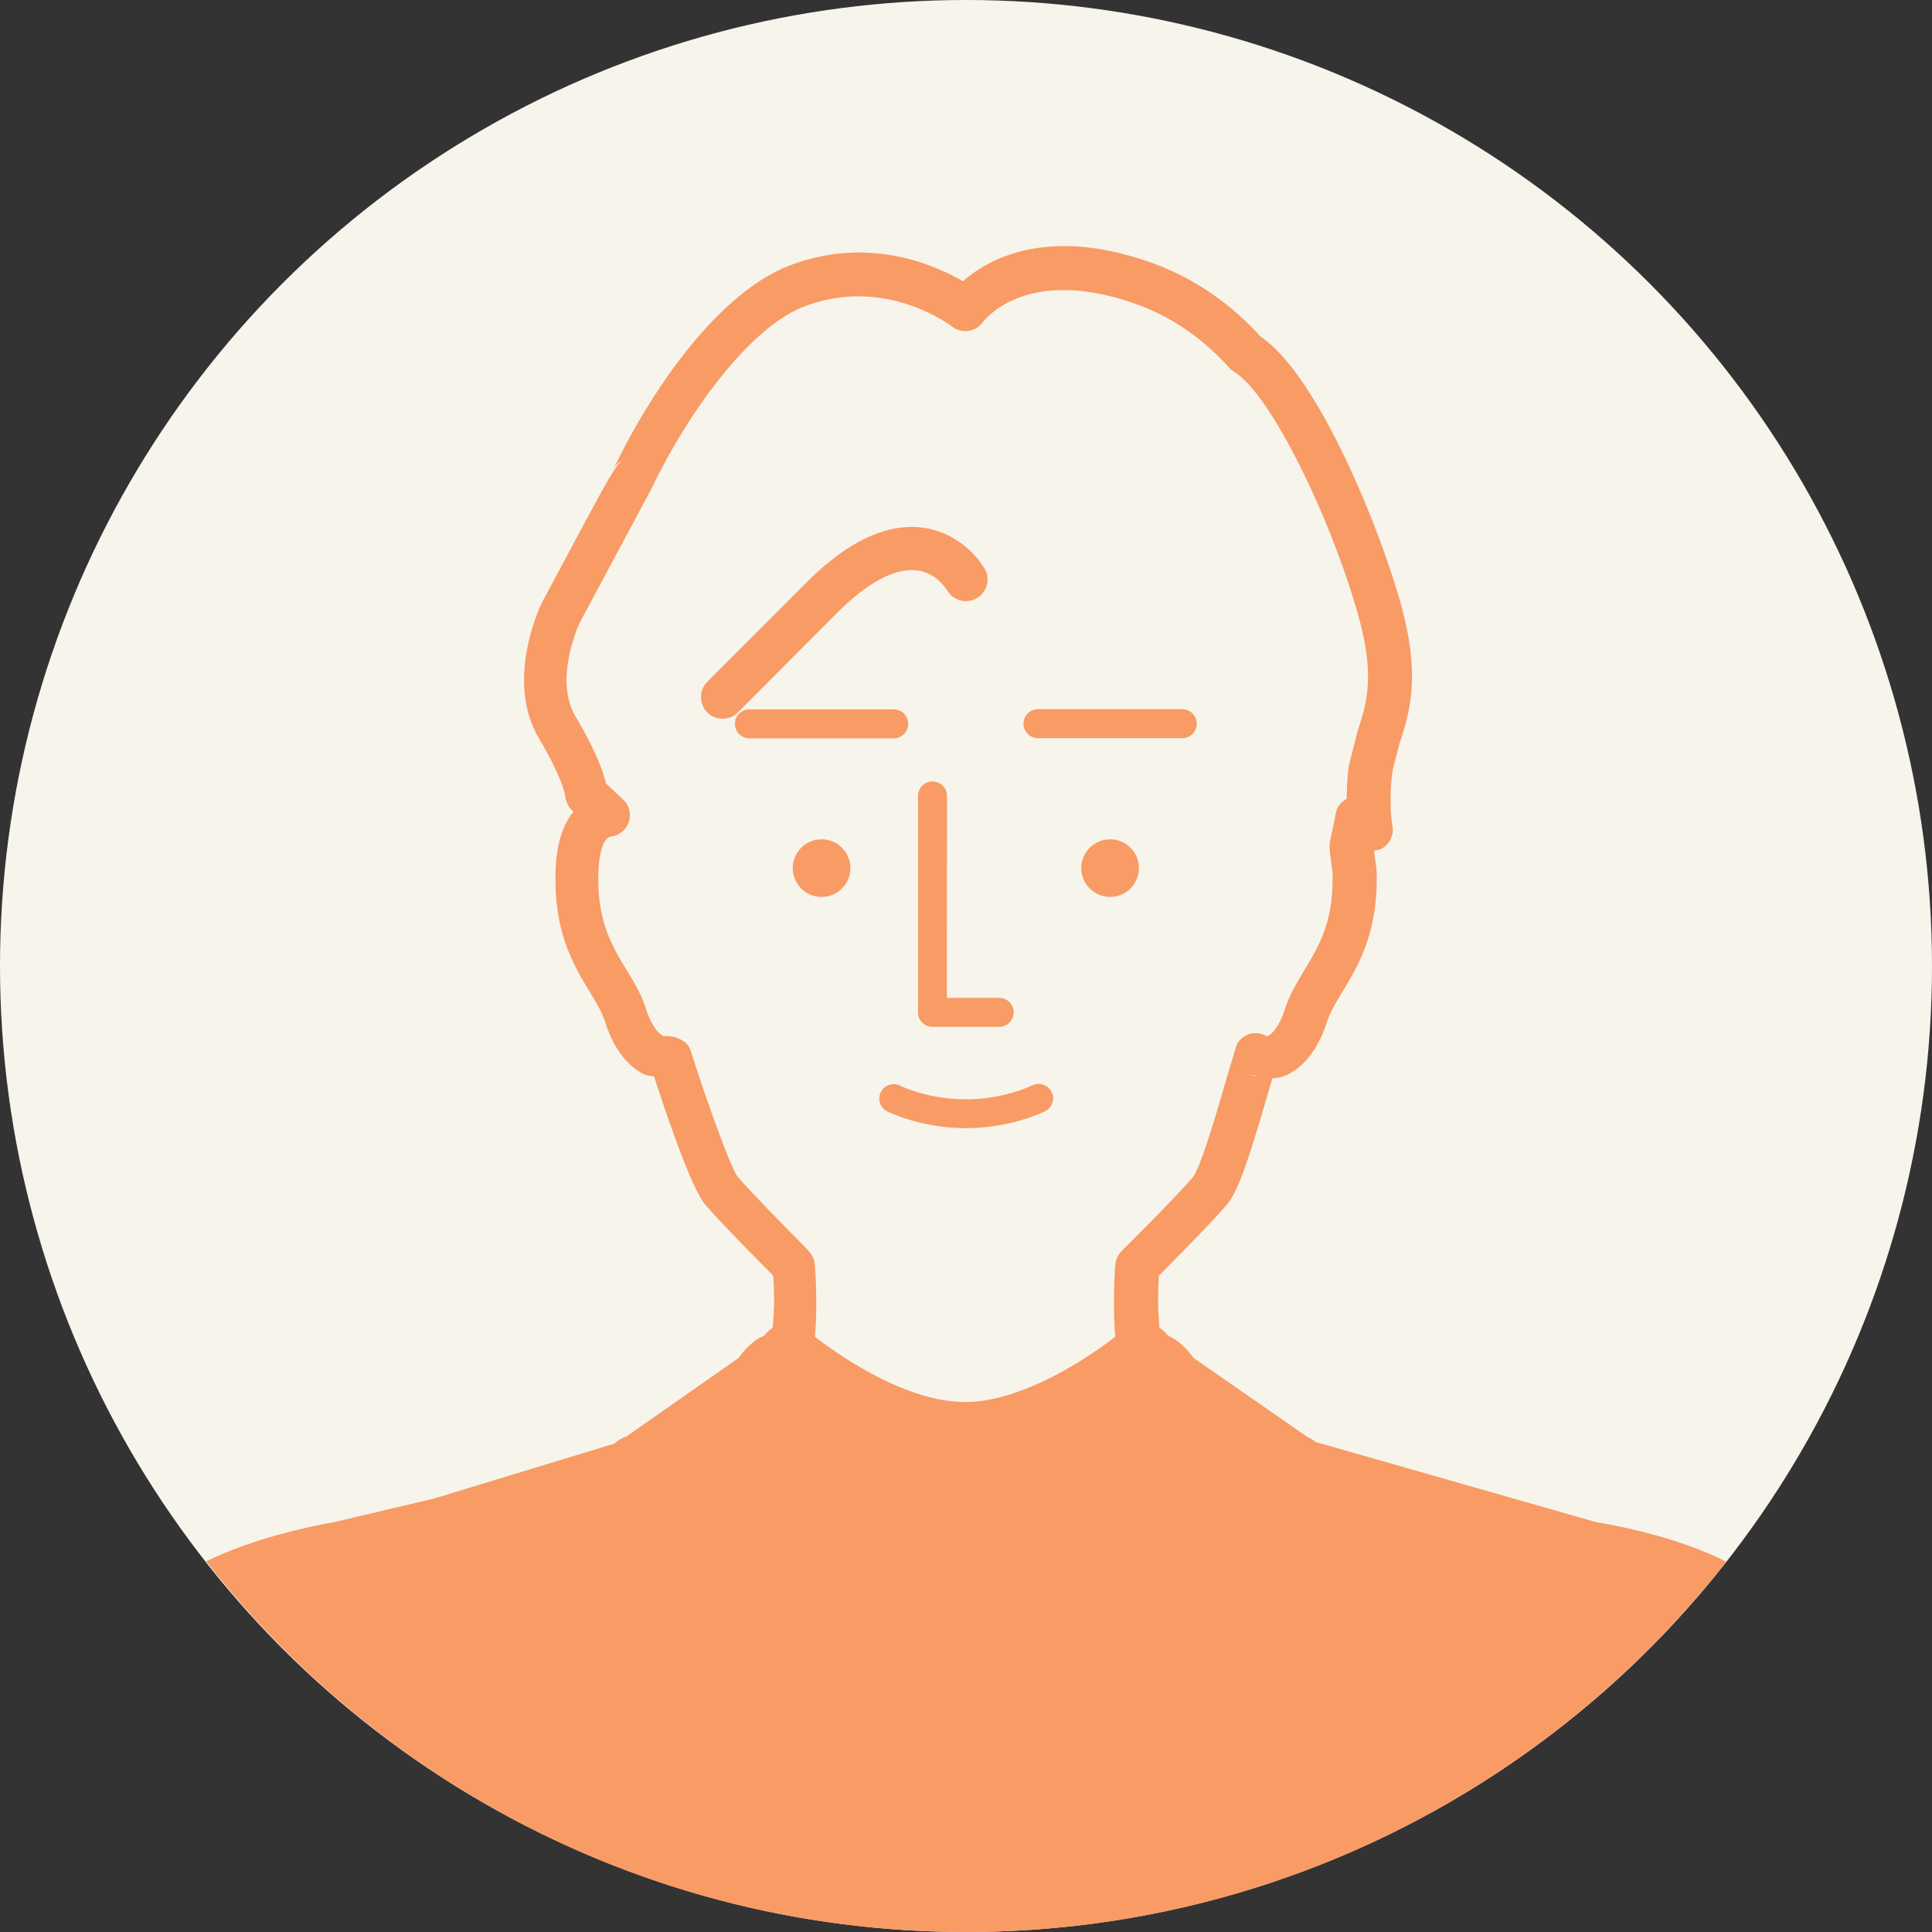
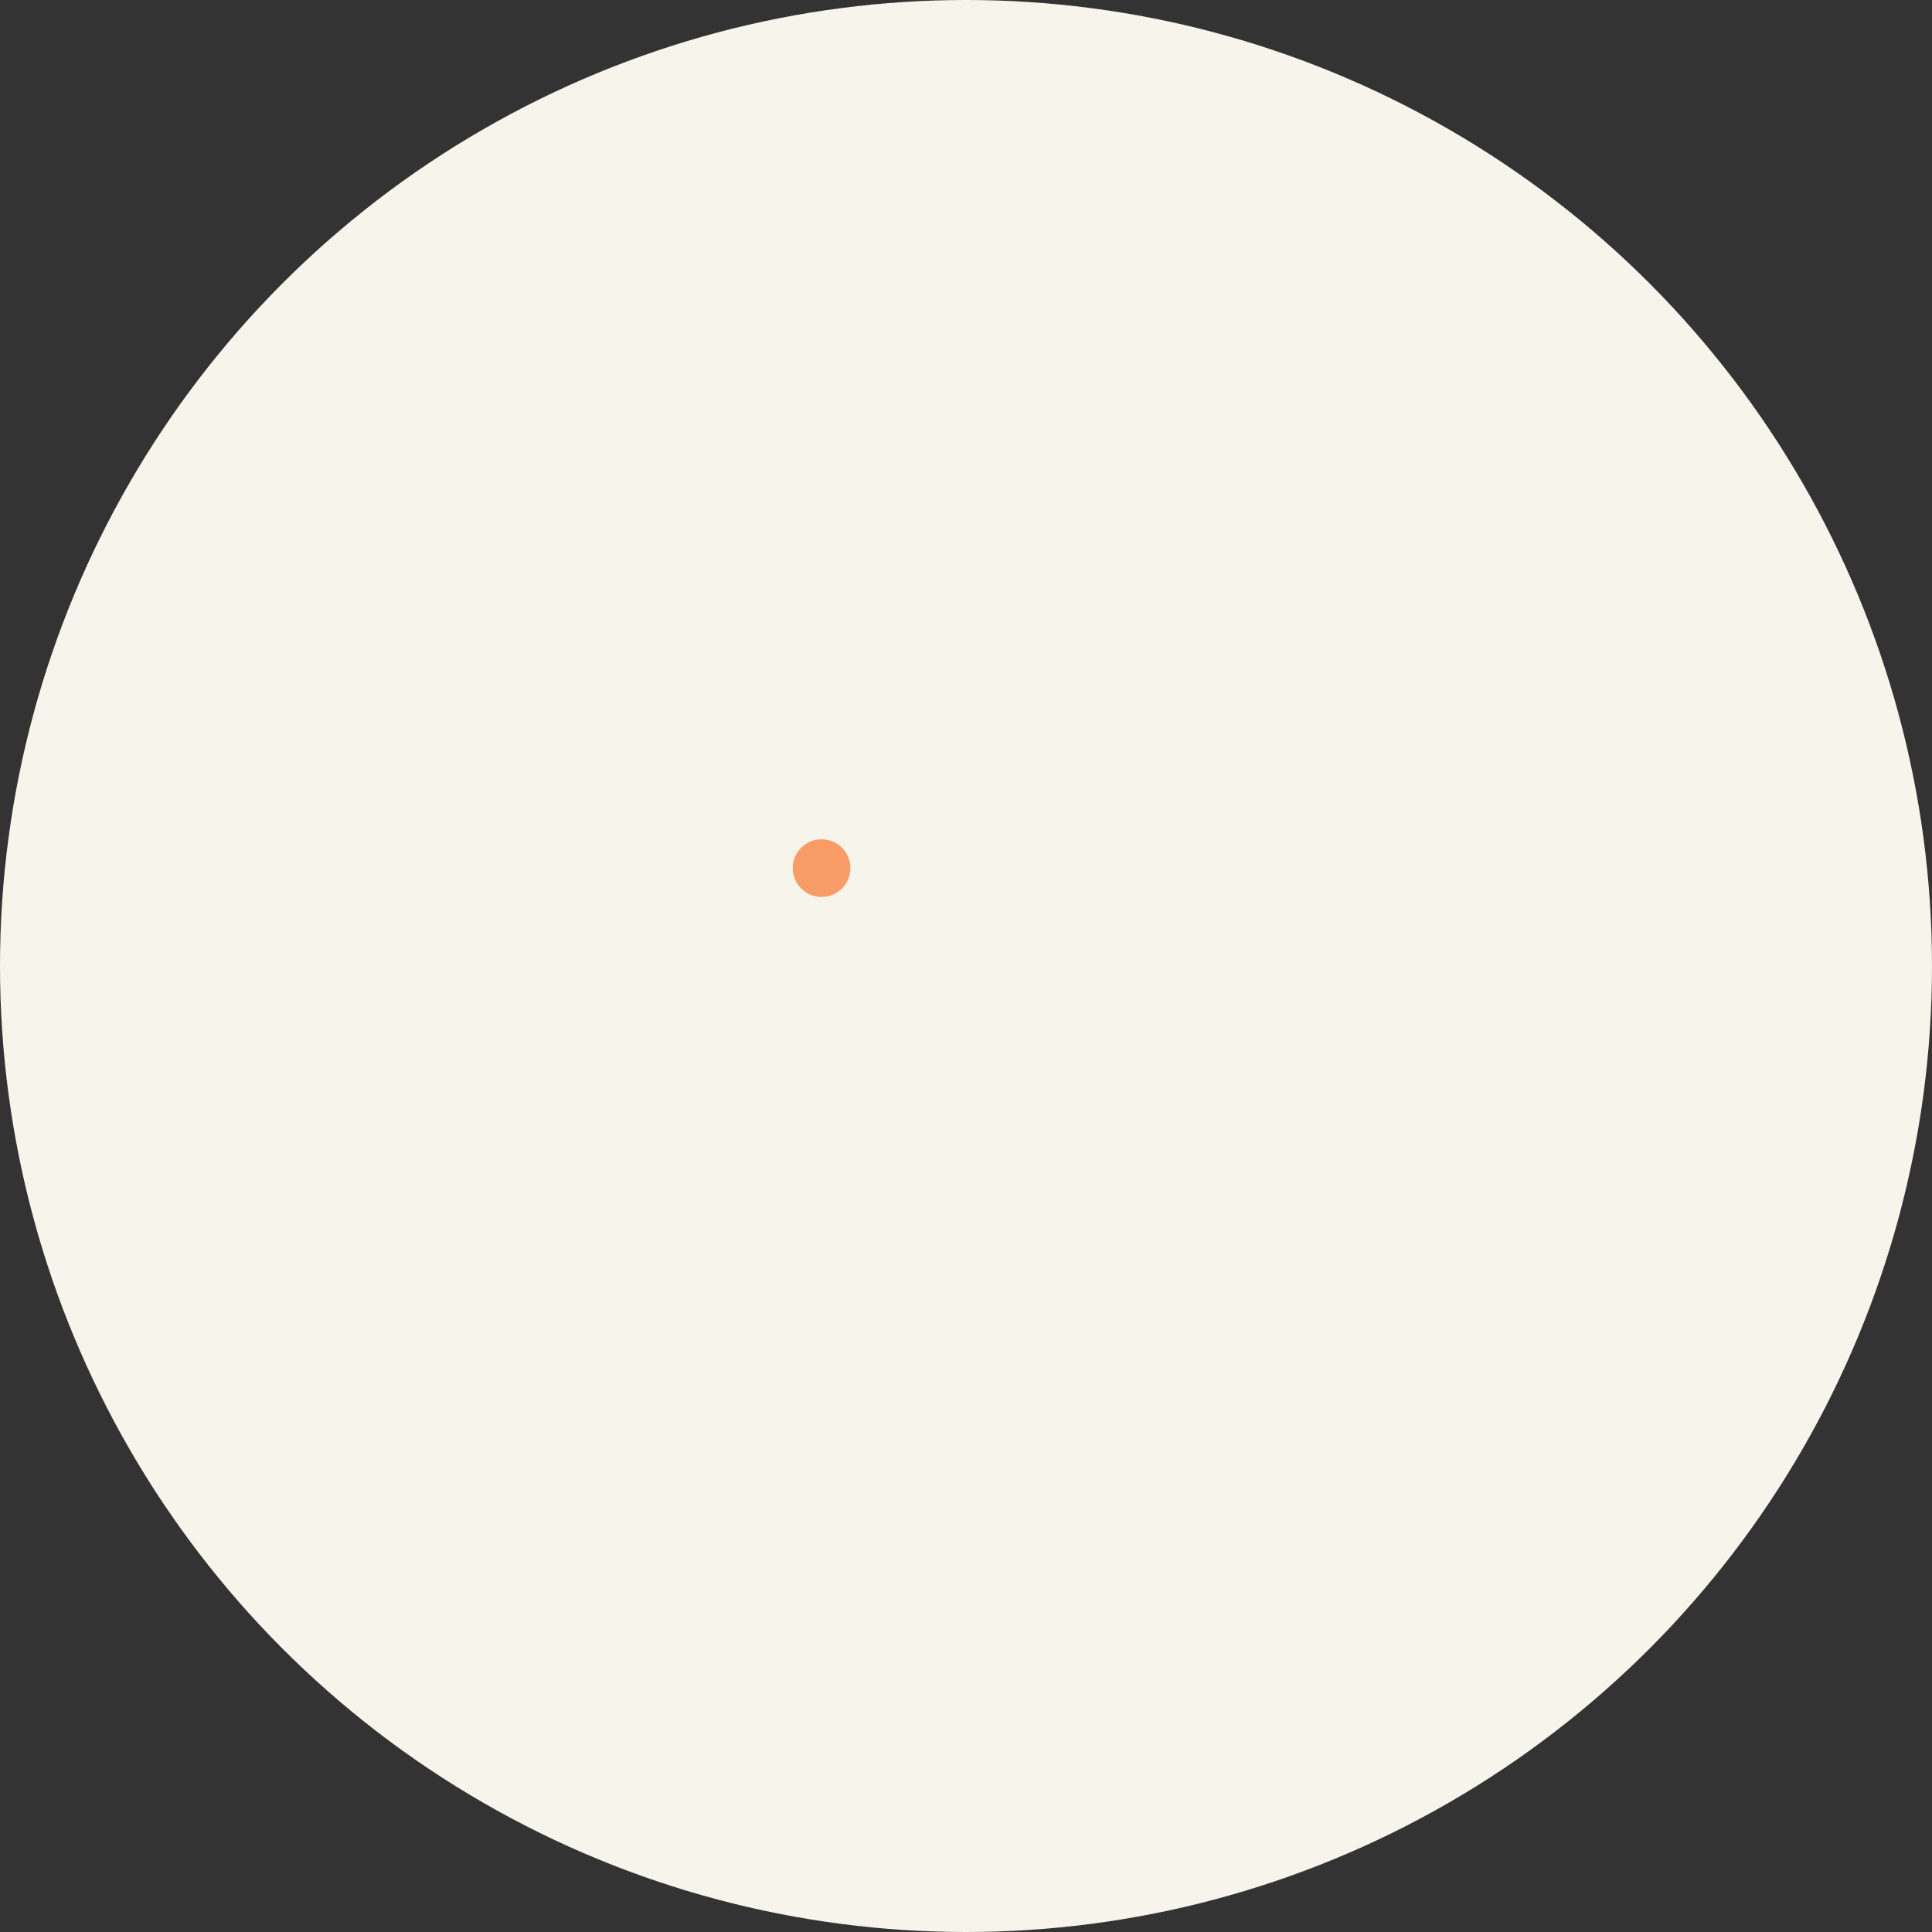
<svg xmlns="http://www.w3.org/2000/svg" width="120" height="120">
  <rect width="100%" height="100%" fill="#333333" stroke="none" />
  <g fill="#f7f4eb">
    <circle cx="60" cy="60" r="60" />
    <path d="m78.13 66.85-.56-.13a1.39 1.39 0 0 0 .56.13z" />
  </g>
  <g fill="#f89b65">
    <circle cx="51.03" cy="53.92" r="1.79" />
-     <circle cx="68.95" cy="53.92" r="1.79" />
-     <path d="M60 120c19.17 0 36.23-9 47.22-23-3.05-1.55-6.87-2.26-8.04-2.45l-.3-.08-17.15-4.9c-.18-.14-.35-.24-.5-.3l-7.1-4.93c-.57-.78-1.12-1.19-1.59-1.38-.13-.18-.31-.35-.53-.5-.03-.53-.08-1.09-.08-1.56 0-.72.03-1.29.05-1.67.85-.85 3.08-3.09 4.21-4.39.72-.82 1.45-3.07 2.64-7.19l.2-.67c.22-.02.44-.04.66-.12 1.2-.43 2.19-1.67 2.73-3.39.18-.57.53-1.15.93-1.82.97-1.6 2.16-3.57 2.16-7.04 0-.19 0-.39-.01-.6l-.16-1.18c.16-.02.31-.04.46-.11a1.36 1.36 0 0 0 .71-1.19c0-.09-.01-.17-.03-.26 0-.01-.11-.59-.11-1.57 0-.52.03-1.16.13-1.88l.43-1.65c.36-1.1.77-2.37.77-4.18 0-1.13-.16-2.46-.59-4.1-1.22-4.62-5.15-14.52-8.83-17-1.92-2.11-4.18-3.64-6.73-4.56-6.5-2.33-10.18-.23-11.74 1.14-1.81-1.05-5.86-2.81-10.68-1.01-4.46 1.66-8.63 7.66-11.05 12.72.12-.25.32-.44.55-.57-.43.35-1 1.41-2.74 4.65l-2.21 4.13c-.08.16-1.13 2.34-1.13 4.85 0 1.19.24 2.46.93 3.63 1.49 2.52 1.62 3.53 1.62 3.54.03.32.19.69.42.91 0 0 .09.08.1.1-.58.7-1.04 1.81-1.11 3.6-.01.2-.01.4-.01.6 0 3.47 1.19 5.44 2.16 7.04.41.67.75 1.25.93 1.82.48 1.55 1.33 2.7 2.38 3.23.21.11.44.11.66.16.83 2.57 2.35 7.01 3.19 7.97 1.13 1.3 3.36 3.54 4.21 4.39.02.38.05.95.05 1.67 0 .46-.05 1.02-.08 1.56-.22.15-.4.32-.53.5-.48.19-1.04.61-1.61 1.4l-6.95 4.86c-.22.07-.48.21-.73.44l-11.2 3.41-6.25 1.48c-.14.02-4.53.75-7.92 2.43C23.77 111 40.83 120 60 120zm17.57-53.28c.18.06.37.08.56.13a1.39 1.39 0 0 1-.56-.13zm-31.75 6.37c-.45-.6-1.88-4.56-2.93-7.86-.2-.62-1.06-.95-1.71-.87l.05-.01c-.16-.02-.72-.46-1.1-1.67-.27-.88-.72-1.62-1.2-2.41-.87-1.44-1.77-2.93-1.77-5.65 0-.16 0-.32.01-.49.02-.49.13-2.08.79-2.17.51-.07.94-.43 1.1-.92.04-.13.06-.27.06-.41 0-.37-.15-.72-.43-.98l-1.05-.98c-.17-.73-.63-2.04-1.89-4.16-.41-.7-.56-1.49-.56-2.27 0-1.85.83-3.59.84-3.61l4.4-8.21c2.29-4.78 6.12-10.12 9.59-11.41 4.97-1.85 8.95 1.15 9.12 1.28.29.22.66.31 1.01.26a1.35 1.35 0 0 0 .9-.54c.11-.15 2.73-3.56 9.55-1.11 2.16.78 4.09 2.1 5.74 3.93a1.53 1.53 0 0 0 .31.26c2.38 1.43 6.29 9.74 7.82 15.53.36 1.38.5 2.47.5 3.39 0 1.41-.32 2.4-.64 3.37l-.54 2.12a15.28 15.28 0 0 0-.14 2.11c-.33.19-.59.48-.67.86l-.38 1.85c-.01.06-.02.13-.02.22a3.97 3.97 0 0 0 .02.38l.16 1.23c.01.17.01.33.01.49 0 2.72-.9 4.21-1.77 5.65-.47.79-.92 1.53-1.2 2.41-.38 1.21-.94 1.64-1.1 1.67-.36-.2-.78-.27-1.16-.12s-.67.42-.78.81l-.56 1.87c-.48 1.65-1.59 5.52-2.1 6.18-1.31 1.51-4.4 4.56-4.43 4.59-.22.22-.36.52-.39.83-.01.06-.09 1.03-.09 2.38 0 .64.02 1.36.08 2.12-.96.74-3.13 2.29-5.58 3.24l-.74.27c-1.08.36-2.1.54-3 .54-3.73 0-7.88-2.93-9.33-4.05.06-.76.08-1.48.08-2.12 0-1.35-.09-2.32-.09-2.38-.03-.31-.17-.61-.39-.83.01-.04-3.08-3.09-4.4-4.61zm18.28-5.67c-.02.01-1.72.86-4.11.86s-4.09-.85-4.11-.86a.893.893 0 0 0-.81 1.59c.08.04 2.09 1.06 4.93 1.06s4.85-1.02 4.93-1.06c.44-.23.61-.77.38-1.2a.91.91 0 0 0-1.21-.39zm-5.28-17.98c0-.5-.4-.9-.9-.9s-.9.4-.9.9v13.44c0 .5.4.9.9.9h4.14c.5 0 .9-.4.9-.9s-.4-.9-.9-.9h-3.25l.01-12.54zm-2.41-4.48c0-.5-.4-.9-.9-.9h-8.96c-.5 0-.9.4-.9.9s.4.9.9.9h8.96a.91.91 0 0 0 .9-.9zm8.06.89h8.96c.5 0 .9-.4.9-.9s-.4-.9-.9-.9h-8.96c-.5 0-.9.4-.9.9s.41.9.9.9zm-12.49-7.77c1.9-1.9 3.62-2.82 4.97-2.65 1.23.15 1.85 1.19 1.88 1.24a1.35 1.35 0 0 0 1.83.49c.64-.37.87-1.17.51-1.81-.46-.82-1.78-2.29-3.82-2.57-2.25-.31-4.69.83-7.27 3.41l-6.15 6.16c-.52.52-.52 1.38 0 1.9.53.52 1.38.52 1.9 0l6.15-6.17z" />
  </g>
</svg>